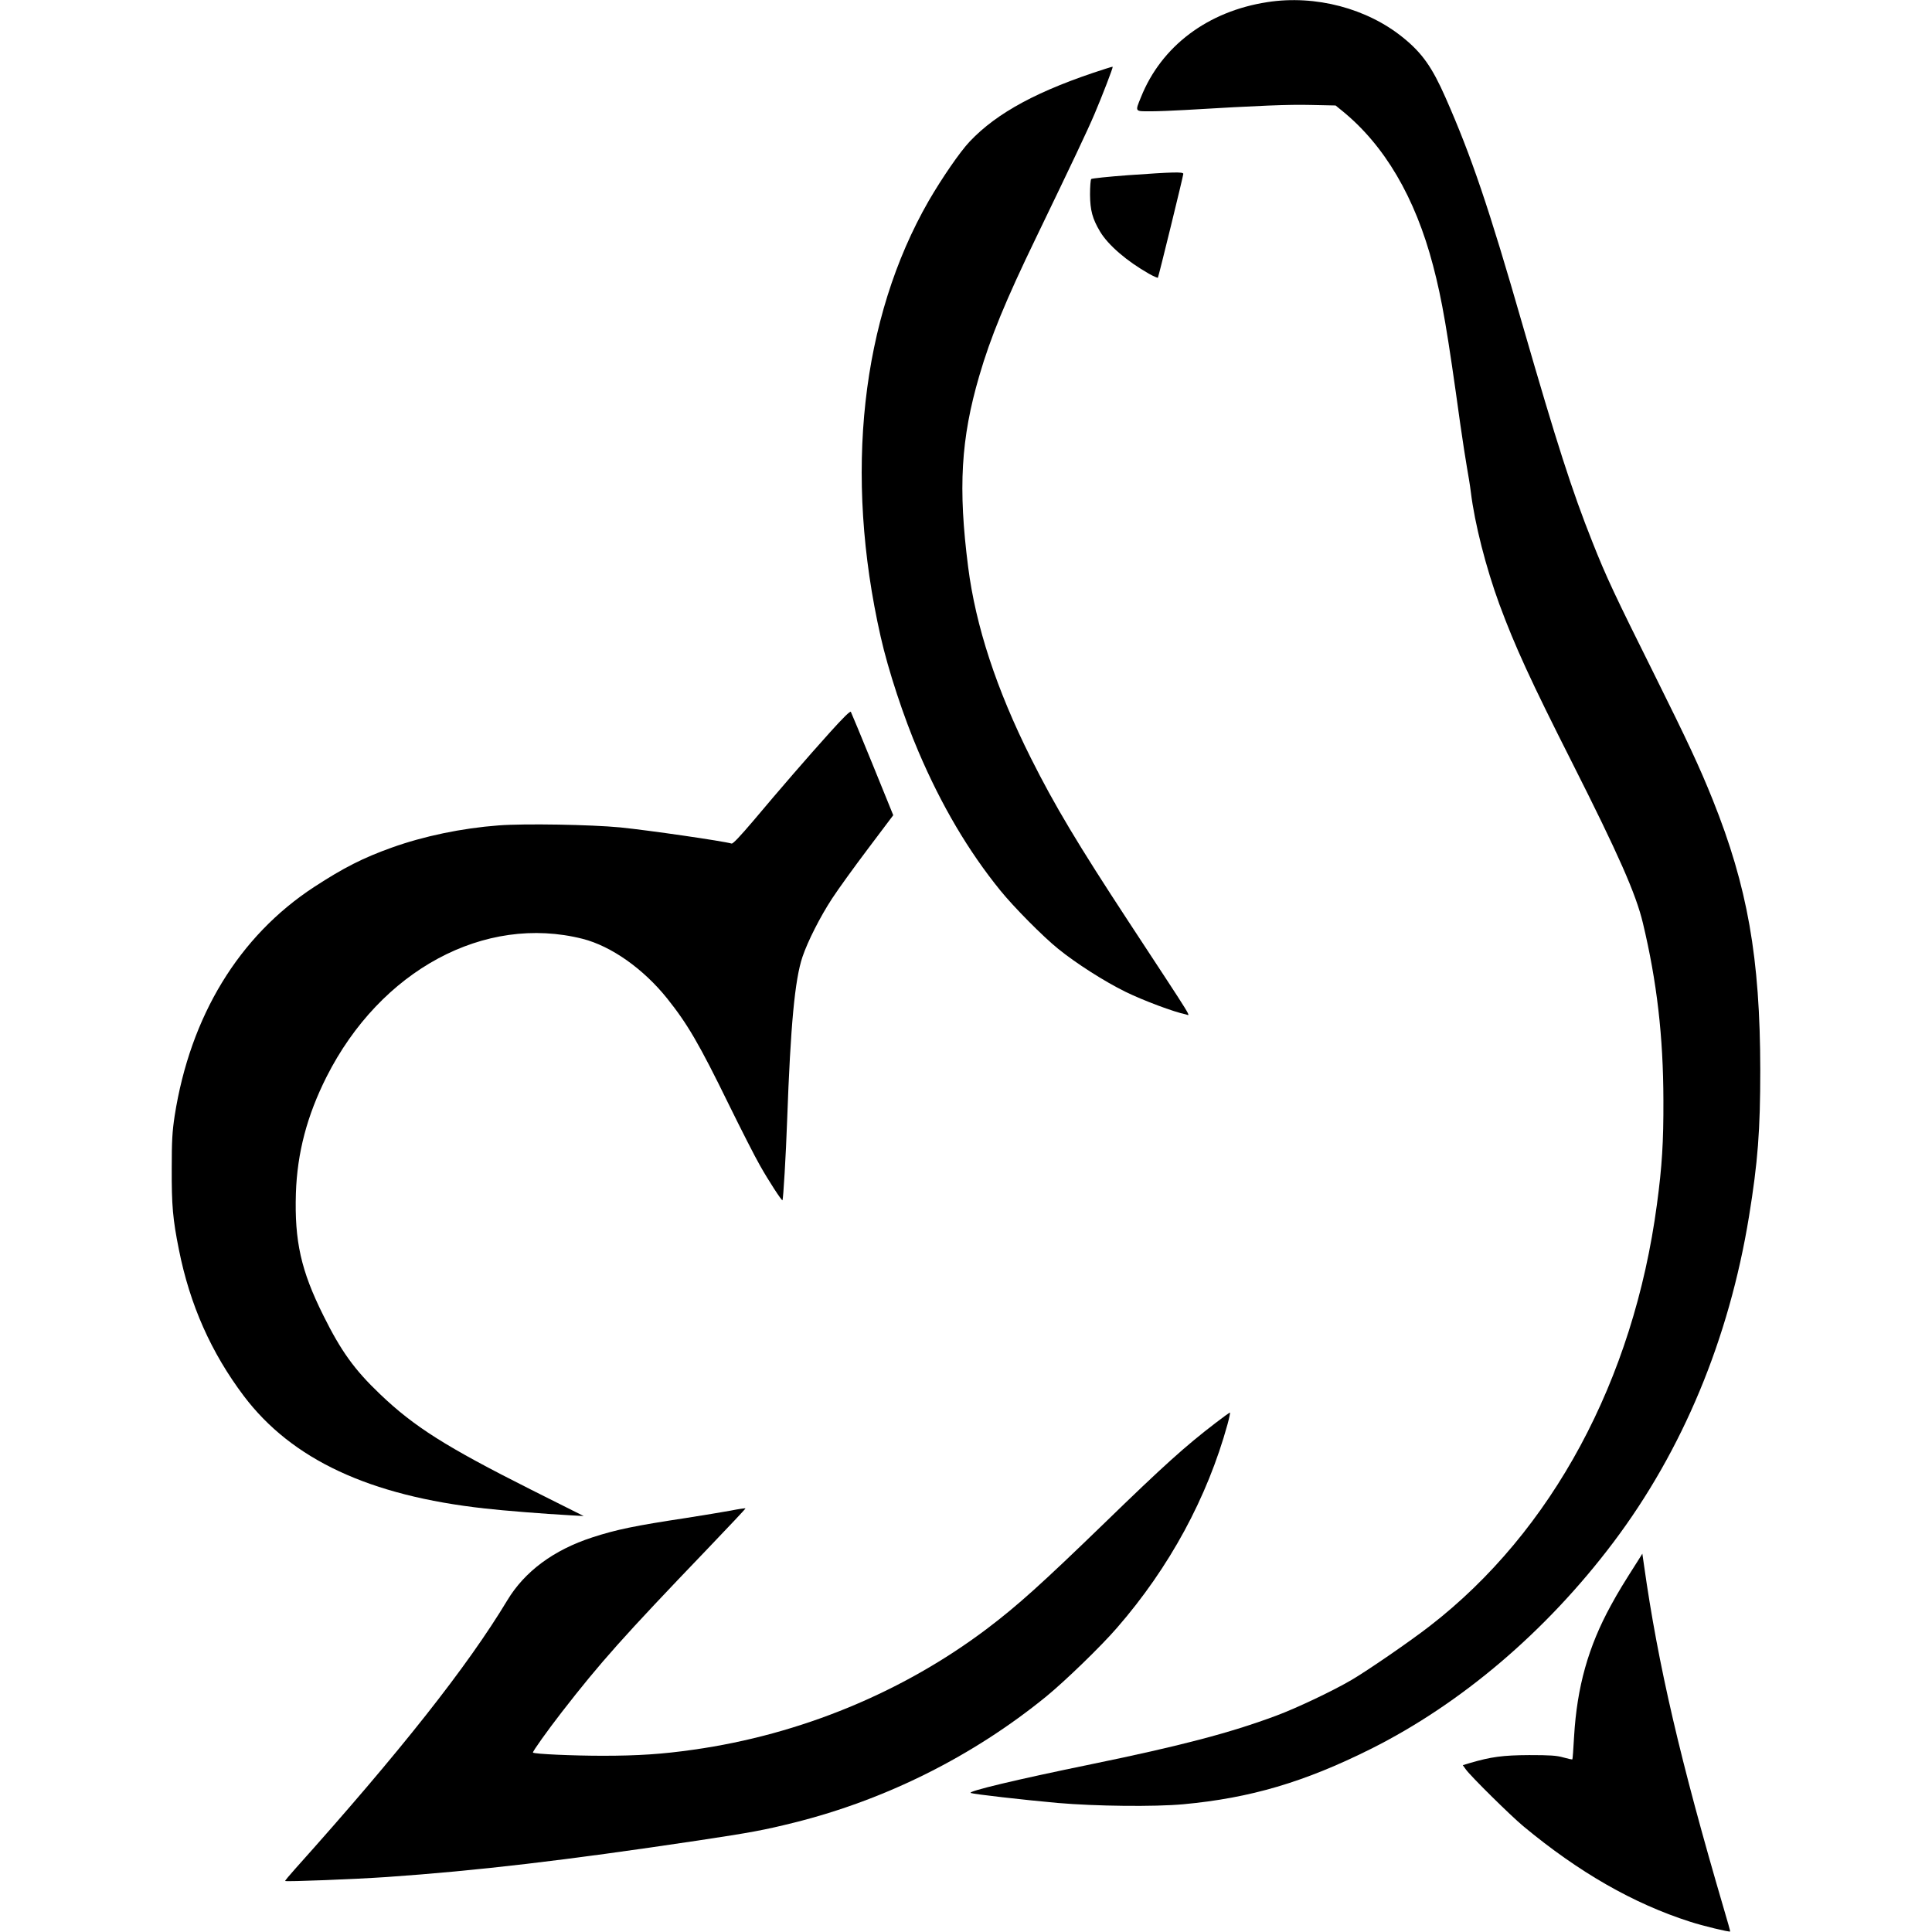
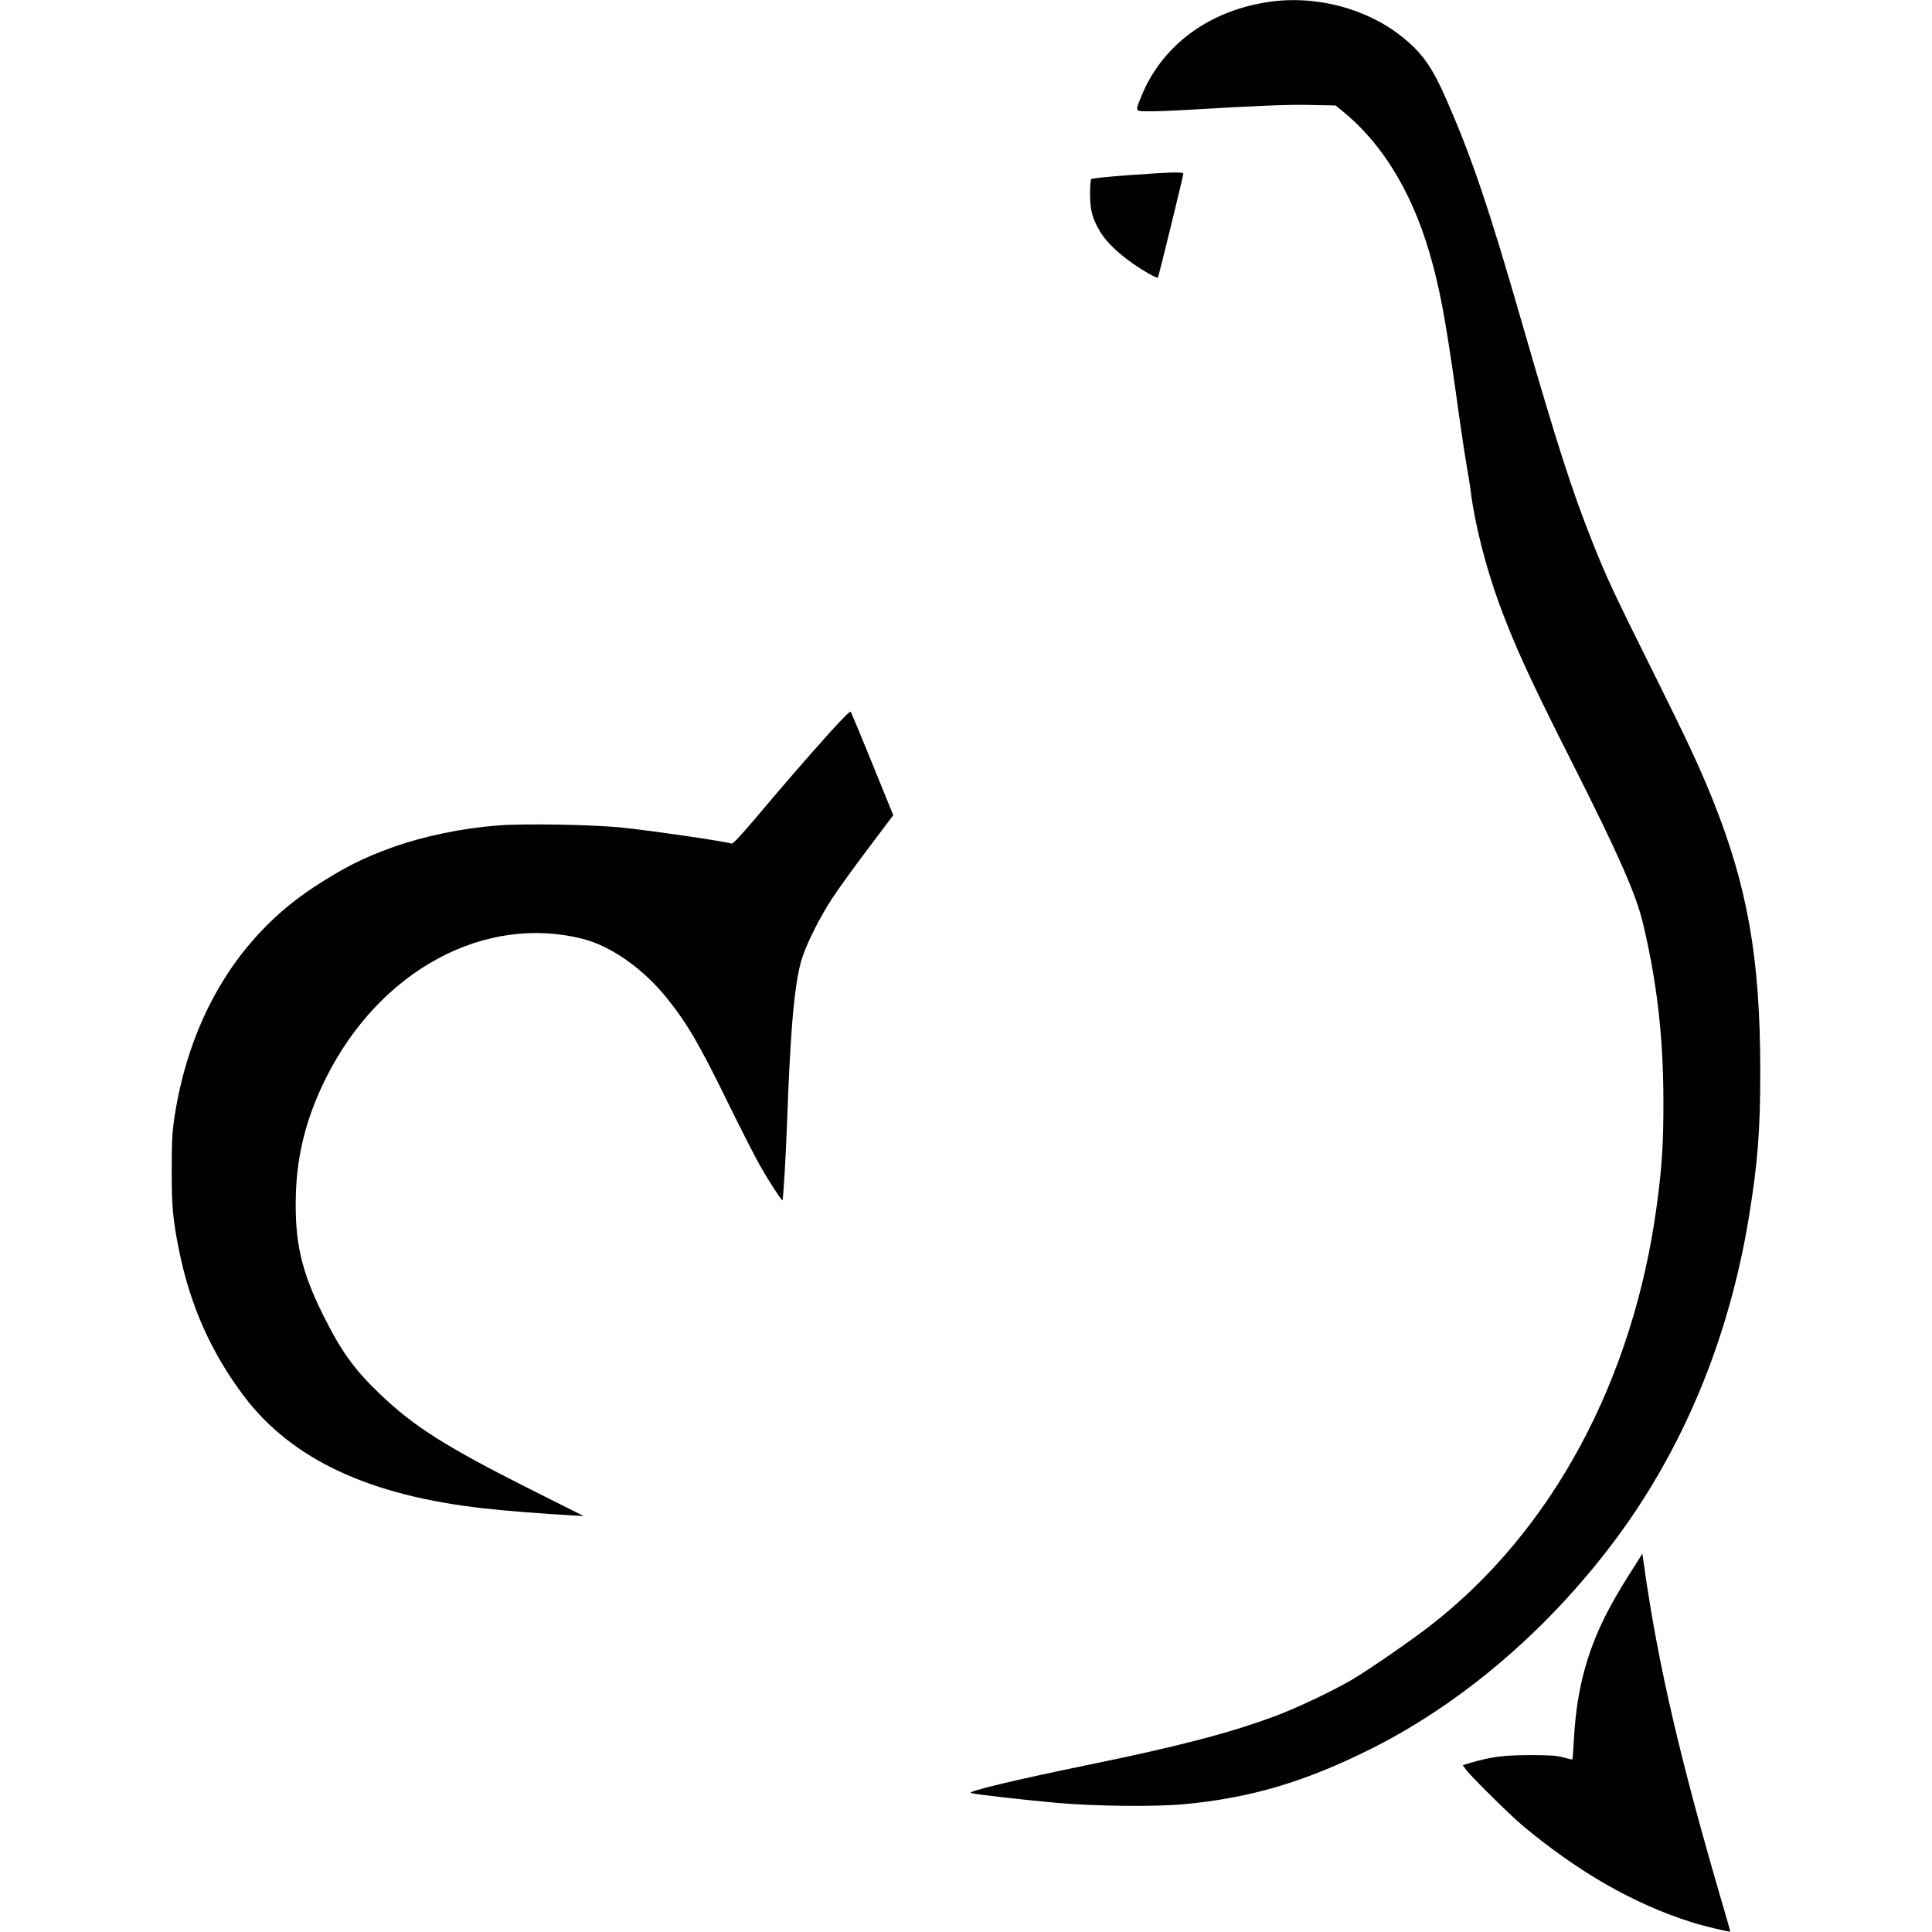
<svg xmlns="http://www.w3.org/2000/svg" version="1.0" width="1458pt" height="1458pt" viewBox="0 0 1458 1458" preserveAspectRatio="xMidYMid meet">
  <g transform="translate(0,1458) scale(0.1,-0.1)" fill="#000000" stroke="none">
    <path d="M9565 14564 c-451 -69 -800 -332 -954 -716 -46 -113 -49 -108 72 -108 56 0 174 5 262 10 573 34 779 42 947 38 l187 -4 48 -39 c321 -260 553 -654 688 -1170 68 -258 108 -493 205 -1195 18 -124 40 -270 50 -325 10 -55 24 -140 30 -190 29 -237 114 -569 215 -845 119 -321 234 -572 549 -1195 351 -695 482 -992 534 -1210 106 -443 154 -855 155 -1340 1 -313 -10 -496 -49 -785 -177 -1326 -791 -2467 -1714 -3181 -148 -115 -468 -335 -589 -406 -137 -81 -417 -214 -571 -271 -349 -130 -719 -227 -1395 -366 -565 -116 -939 -205 -909 -217 22 -9 399 -52 654 -75 288 -25 731 -30 950 -10 507 47 913 167 1414 417 684 342 1326 889 1831 1559 523 694 873 1534 1024 2460 67 411 85 651 85 1105 -1 846 -96 1384 -359 2040 -100 249 -191 443 -433 930 -309 620 -370 750 -475 1015 -154 387 -268 742 -526 1635 -255 887 -387 1276 -582 1718 -100 227 -175 335 -318 451 -273 223 -664 326 -1026 270z" />
-     <path d="M8340 14060 c-501 -160 -815 -329 -1022 -548 -74 -78 -209 -275 -309 -447 -511 -889 -641 -2063 -363 -3290 57 -253 174 -608 286 -869 173 -405 376 -749 617 -1046 101 -125 324 -350 436 -440 134 -109 350 -247 509 -325 135 -66 365 -152 454 -170 36 -7 83 -84 -428 695 -385 587 -560 879 -741 1240 -259 517 -416 995 -473 1442 -76 594 -55 967 84 1441 85 292 200 571 428 1042 277 574 388 808 442 935 58 136 141 352 137 356 -1 1 -27 -6 -57 -16z" />
    <path d="M8515 13258 c-148 -11 -274 -24 -280 -29 -5 -5 -9 -58 -9 -117 1 -119 18 -183 76 -280 61 -102 203 -224 369 -318 34 -19 64 -32 67 -30 5 6 191 765 192 784 0 16 -76 14 -415 -10z" />
    <path d="M6263 9053 c-178 -198 -371 -421 -577 -666 -102 -120 -155 -176 -165 -173 -65 19 -623 100 -841 122 -219 21 -722 30 -918 15 -277 -21 -565 -81 -807 -168 -215 -77 -361 -151 -585 -297 -567 -371 -934 -974 -1052 -1727 -18 -120 -22 -186 -22 -399 -1 -278 8 -380 54 -610 83 -417 243 -777 490 -1105 362 -479 948 -753 1820 -849 139 -16 455 -41 640 -51 l105 -6 -395 198 c-644 324 -885 476 -1143 723 -192 183 -293 323 -427 593 -169 339 -218 561 -207 922 10 305 84 586 231 878 407 806 1193 1229 1933 1042 216 -55 458 -226 637 -449 155 -194 242 -343 466 -801 92 -187 197 -394 235 -460 64 -114 165 -269 170 -263 6 7 26 342 35 598 26 723 58 1067 116 1239 39 116 133 302 224 441 45 69 167 238 272 377 l189 251 -156 384 c-86 211 -160 389 -164 396 -5 8 -58 -44 -158 -155z" />
-     <path d="M9174 3842 c-229 -175 -394 -324 -839 -756 -475 -460 -655 -622 -886 -797 -636 -480 -1409 -799 -2214 -913 -236 -34 -423 -46 -685 -46 -227 0 -517 13 -528 24 -5 6 111 168 218 306 292 376 465 570 1097 1229 161 168 291 306 289 308 -2 2 -53 -5 -112 -17 -60 -11 -212 -36 -339 -56 -383 -58 -524 -87 -705 -146 -292 -95 -510 -257 -641 -474 -303 -503 -809 -1143 -1601 -2027 -44 -49 -78 -90 -76 -92 6 -7 536 14 768 30 677 47 1336 124 2345 275 405 61 501 79 730 136 692 173 1347 501 1899 950 143 117 413 378 535 519 396 455 682 983 835 1538 13 48 21 87 18 87 -4 0 -52 -35 -108 -78z" />
    <path d="M12366 2810 c-119 -187 -151 -239 -209 -345 -171 -312 -256 -615 -278 -989 -5 -94 -11 -171 -13 -173 -2 -2 -32 4 -67 14 -52 15 -100 18 -259 18 -199 -1 -288 -13 -448 -60 l-53 -16 23 -32 c37 -52 336 -347 433 -428 420 -349 832 -585 1261 -722 92 -30 294 -79 301 -73 1 1 -20 78 -48 171 -329 1121 -496 1839 -602 2590 l-13 90 -28 -45z" />
  </g>
</svg>